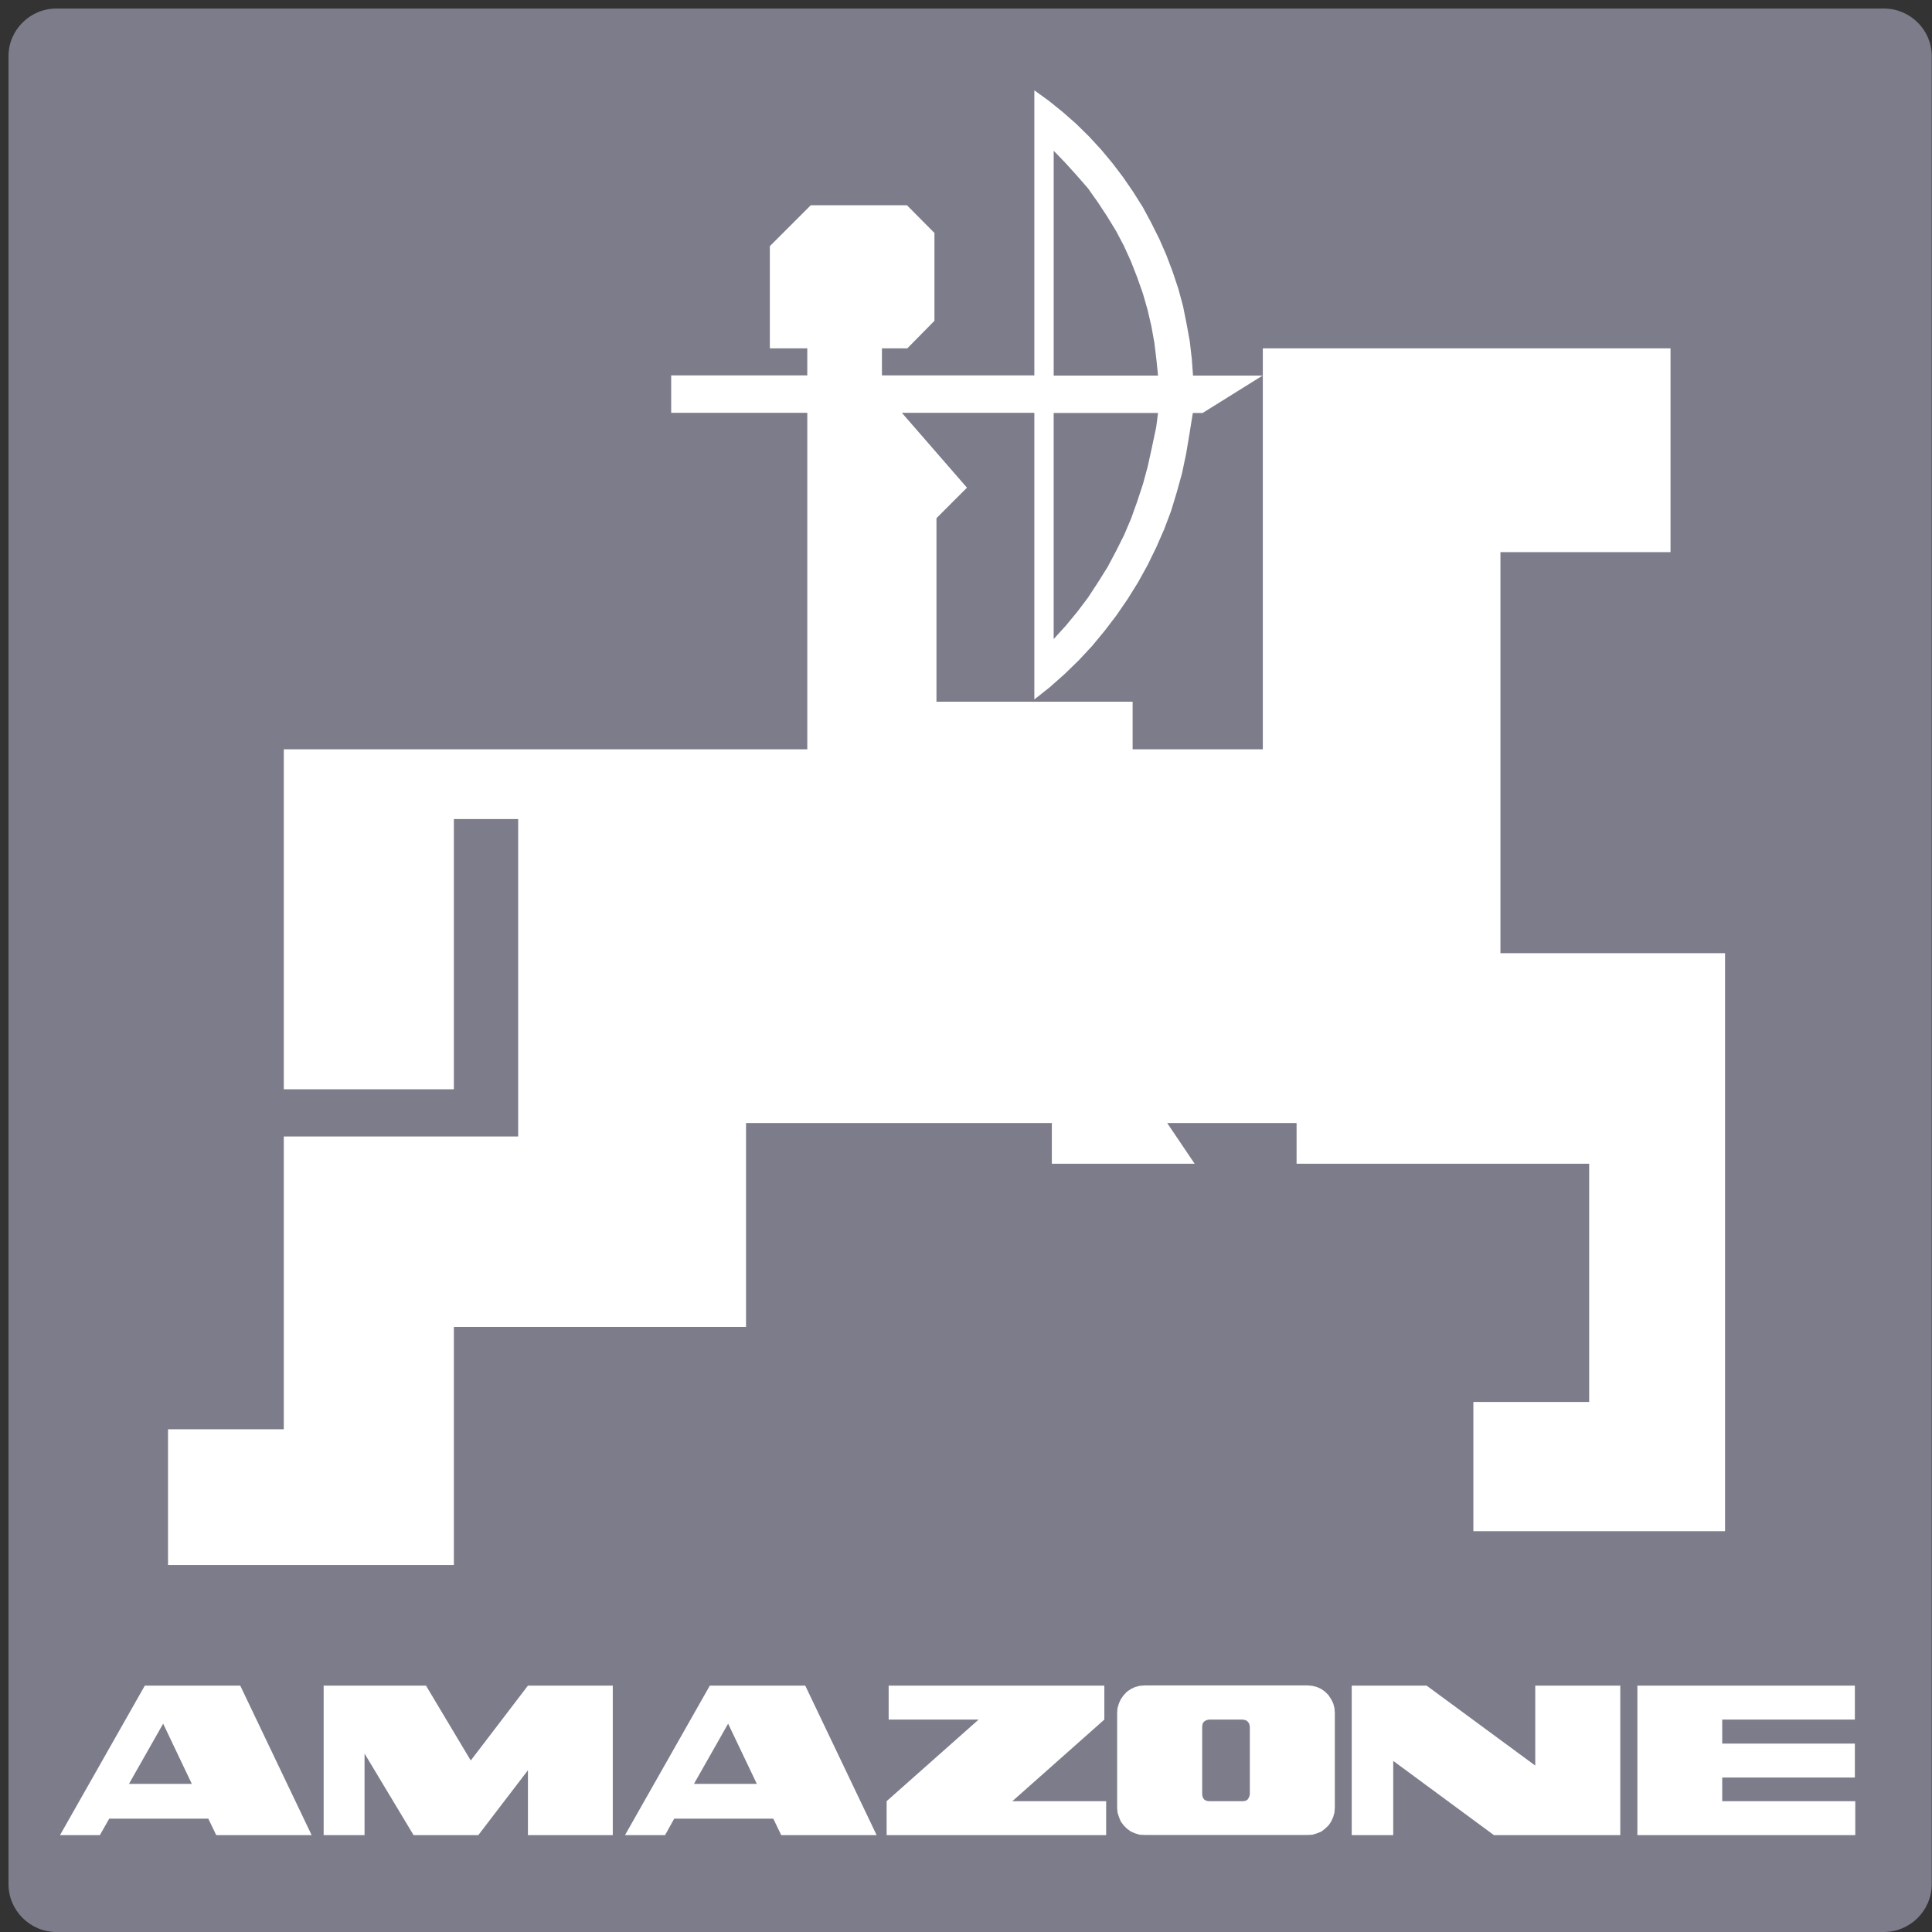
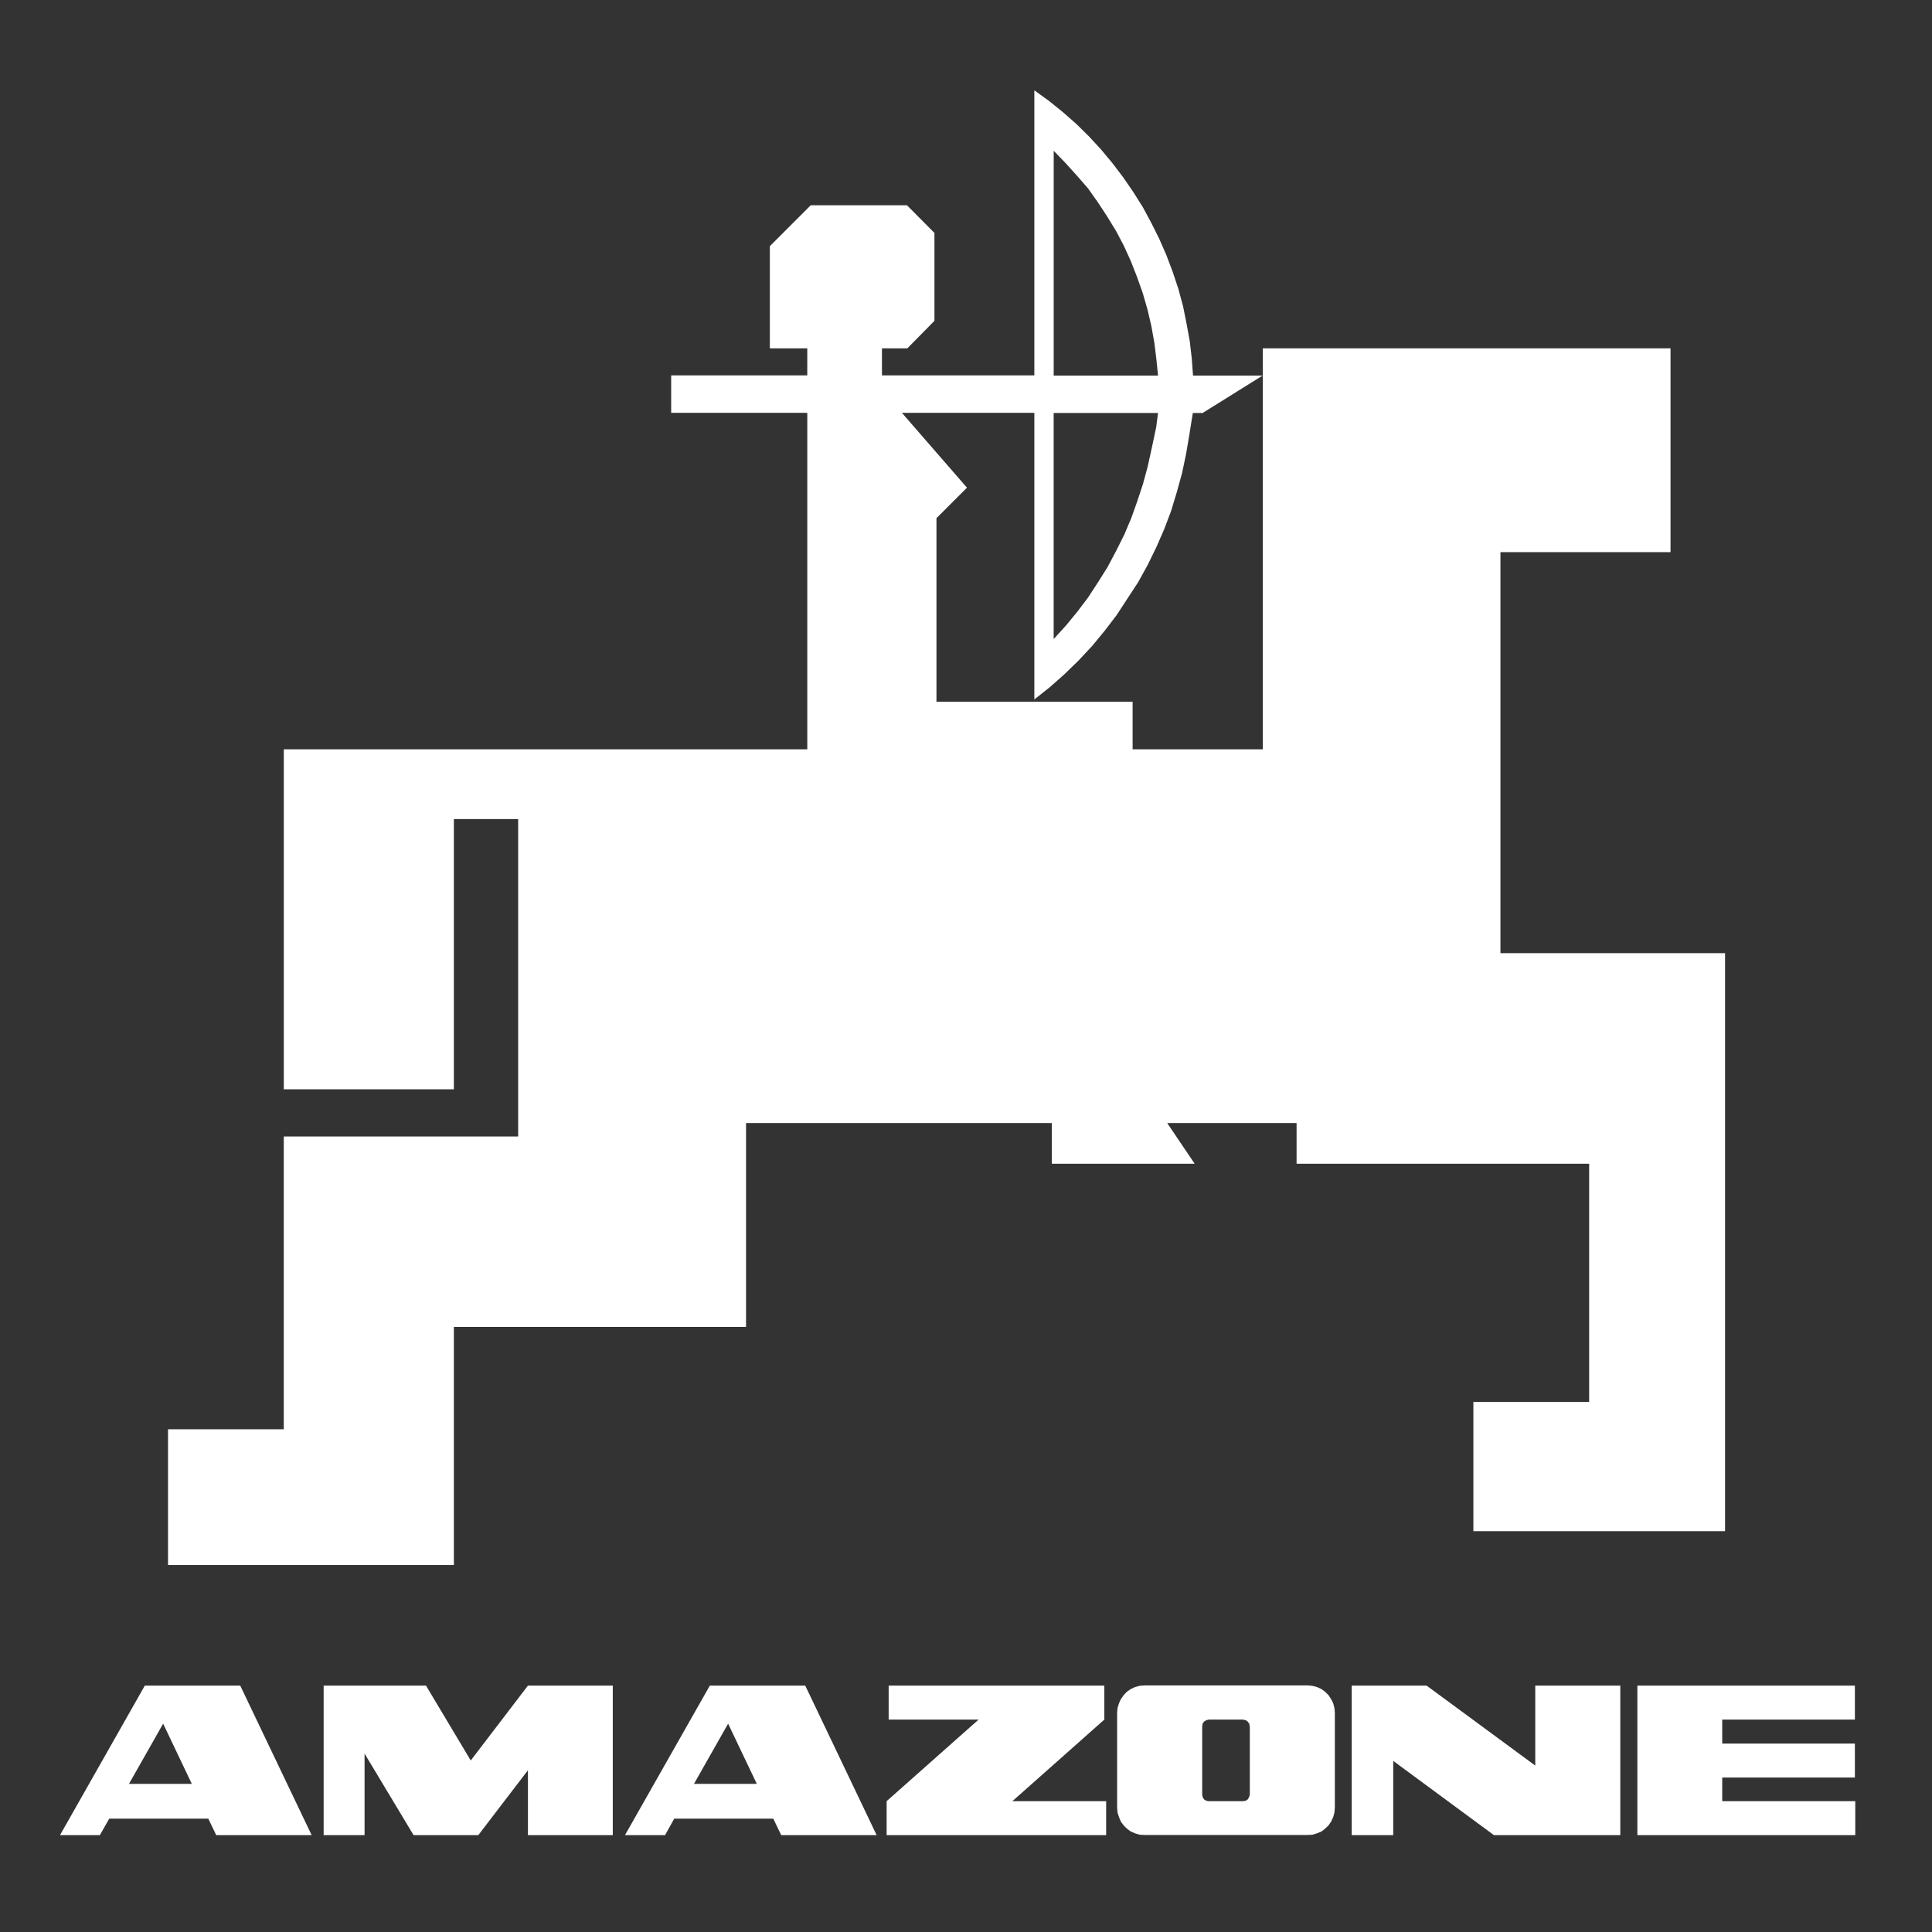
<svg xmlns="http://www.w3.org/2000/svg" width="121" height="121" viewBox="0 0 121 121" fill="none">
  <rect x="0" y="0" width="121" height="121" fill="#333333" stroke="none" />
-   <path fill-rule="evenodd" clip-rule="evenodd" d="M3.528 0.535H117.992C119.634 0.535 120.985 1.873 120.985 3.516V118.006C120.985 119.649 119.634 121 117.992 121H3.528C1.884 121 0.533 119.649 0.533 118.006V3.516C0.533 1.873 1.884 0.535 3.528 0.535Z" fill="#7C7C8A" />
-   <path fill-rule="evenodd" clip-rule="evenodd" d="M70.935 43.947V46.929H79.089V21.814H104.624V34.581H93.972V59.697H108.039V95.897H92.277V87.805H99.528V72.884H81.204V70.335H73.101L74.821 72.884H65.876V70.335H46.724V83.103H28.426V98.012H10.523V89.513H17.773V71.176H32.452V51.299H28.426V68.22H17.774V46.929H50.56V25.854H42.035V23.509H50.559V21.814H48.215V15.417L50.776 12.856H56.803L58.524 14.589V20.093L56.828 21.814H55.236V23.508H64.78V5.581V5.657L65.697 6.32L66.564 7.02L67.405 7.759L68.195 8.536L68.959 9.364L69.672 10.219L70.348 11.11L70.986 12.04L71.572 12.971L72.094 13.939L72.603 14.958L73.049 15.978L73.444 17.022L73.801 18.093L74.094 19.176L74.311 20.26L74.514 21.368L74.642 22.476L74.718 23.521H79.077L75.318 25.866H74.706L74.489 27.216L74.285 28.427L74.03 29.637L73.699 30.835L73.343 32.007L72.909 33.154L72.412 34.288L71.877 35.384L71.278 36.468L70.628 37.512L69.928 38.532L69.189 39.5L68.4 40.456L67.557 41.36L66.679 42.214L65.76 43.029L64.78 43.807V25.854H56.484L60.561 30.543L58.65 32.454V43.948L70.935 43.947ZM70.386 15.392L69.903 14.475L69.342 13.558L68.756 12.666L68.144 11.8L67.444 10.997L66.73 10.207L65.992 9.443V23.522H72.527L72.426 22.528L72.298 21.47L72.107 20.413L71.866 19.381L71.572 18.362L71.215 17.355L70.832 16.374L70.386 15.392ZM65.991 40.023V25.866H72.526L72.413 26.746L72.119 28.135L71.877 29.231L71.583 30.314L71.226 31.397L70.844 32.467L70.411 33.487L69.902 34.506L69.367 35.513L68.768 36.469L68.143 37.425L67.469 38.317L66.755 39.183L65.991 40.023ZM38.378 114.935H33.064V110.87L29.955 114.935H25.903L22.832 109.825V114.935H20.27V105.569H26.68L29.483 110.258L33.064 105.569H38.378V114.935ZM70.577 105.952L70.374 106.168L70.195 106.423L70.08 106.678L69.99 106.971L69.965 107.264V113.215L69.99 113.52L70.08 113.801L70.195 114.081L70.374 114.323L70.577 114.527L70.82 114.706L71.088 114.821L71.381 114.91L71.674 114.923H81.893L82.186 114.91L82.48 114.821L82.76 114.706L82.99 114.527L83.205 114.323L83.371 114.081L83.498 113.801L83.575 113.52L83.6 113.215V107.264L83.575 106.971L83.498 106.678L83.371 106.423L83.205 106.168L82.99 105.952L82.76 105.786L82.48 105.658L82.186 105.582L81.893 105.557H71.674L71.381 105.582L71.088 105.658L70.82 105.786L70.577 105.952ZM69.164 105.569V107.697L63.405 112.806H69.278V114.934H55.529V112.806L61.289 107.697H55.656V105.569H69.164ZM75.406 107.824L75.318 107.952L75.292 108.131V112.387L75.318 112.54L75.406 112.693L75.547 112.782L75.713 112.808H77.84L78.02 112.782L78.147 112.693L78.236 112.54L78.275 112.387V108.131L78.236 107.952L78.147 107.824L78.02 107.735L77.84 107.697H75.713L75.547 107.735L75.406 107.824ZM84.657 105.569H89.347L96.152 110.577V105.569H101.478V114.935H93.566L87.257 110.284V114.935H84.657L84.657 105.569ZM102.548 105.569H116.17V107.697H107.862V109.2H116.17V111.328H107.862V112.806H116.195V114.933H102.548V105.569ZM54.904 114.935L50.432 105.569H44.456L39.142 114.935H41.652L42.226 113.902H48.431L48.928 114.935H54.904ZM47.4 111.724L45.602 107.952L43.462 111.724H47.4ZM19.519 114.935L15.046 105.569H9.07L3.757 114.935H6.254L6.84 113.902H13.046L13.543 114.935H19.519ZM12.014 111.724L10.218 107.952L8.077 111.724H12.014Z" fill="white" />
+   <path fill-rule="evenodd" clip-rule="evenodd" d="M70.935 43.947V46.929H79.089V21.814H104.624V34.581H93.972V59.697H108.039V95.897H92.277V87.805H99.528V72.884H81.204V70.335H73.101L74.821 72.884H65.876V70.335H46.724V83.103H28.426V98.012H10.523V89.513H17.773V71.176H32.452V51.299H28.426V68.22H17.774V46.929H50.56V25.854H42.035V23.509H50.559V21.814H48.215V15.417L50.776 12.856H56.803L58.524 14.589V20.093L56.828 21.814H55.236V23.508H64.78V5.581V5.657L65.697 6.32L66.564 7.02L67.405 7.759L68.195 8.536L68.959 9.364L69.672 10.219L70.348 11.11L70.986 12.04L71.572 12.971L72.094 13.939L72.603 14.958L73.049 15.978L73.444 17.022L73.801 18.093L74.094 19.176L74.311 20.26L74.514 21.368L74.642 22.476L74.718 23.521H79.077L75.318 25.866H74.706L74.489 27.216L74.285 28.427L74.03 29.637L73.699 30.835L73.343 32.007L72.909 33.154L72.412 34.288L71.877 35.384L71.278 36.468L69.928 38.532L69.189 39.5L68.4 40.456L67.557 41.36L66.679 42.214L65.76 43.029L64.78 43.807V25.854H56.484L60.561 30.543L58.65 32.454V43.948L70.935 43.947ZM70.386 15.392L69.903 14.475L69.342 13.558L68.756 12.666L68.144 11.8L67.444 10.997L66.73 10.207L65.992 9.443V23.522H72.527L72.426 22.528L72.298 21.47L72.107 20.413L71.866 19.381L71.572 18.362L71.215 17.355L70.832 16.374L70.386 15.392ZM65.991 40.023V25.866H72.526L72.413 26.746L72.119 28.135L71.877 29.231L71.583 30.314L71.226 31.397L70.844 32.467L70.411 33.487L69.902 34.506L69.367 35.513L68.768 36.469L68.143 37.425L67.469 38.317L66.755 39.183L65.991 40.023ZM38.378 114.935H33.064V110.87L29.955 114.935H25.903L22.832 109.825V114.935H20.27V105.569H26.68L29.483 110.258L33.064 105.569H38.378V114.935ZM70.577 105.952L70.374 106.168L70.195 106.423L70.08 106.678L69.99 106.971L69.965 107.264V113.215L69.99 113.52L70.08 113.801L70.195 114.081L70.374 114.323L70.577 114.527L70.82 114.706L71.088 114.821L71.381 114.91L71.674 114.923H81.893L82.186 114.91L82.48 114.821L82.76 114.706L82.99 114.527L83.205 114.323L83.371 114.081L83.498 113.801L83.575 113.52L83.6 113.215V107.264L83.575 106.971L83.498 106.678L83.371 106.423L83.205 106.168L82.99 105.952L82.76 105.786L82.48 105.658L82.186 105.582L81.893 105.557H71.674L71.381 105.582L71.088 105.658L70.82 105.786L70.577 105.952ZM69.164 105.569V107.697L63.405 112.806H69.278V114.934H55.529V112.806L61.289 107.697H55.656V105.569H69.164ZM75.406 107.824L75.318 107.952L75.292 108.131V112.387L75.318 112.54L75.406 112.693L75.547 112.782L75.713 112.808H77.84L78.02 112.782L78.147 112.693L78.236 112.54L78.275 112.387V108.131L78.236 107.952L78.147 107.824L78.02 107.735L77.84 107.697H75.713L75.547 107.735L75.406 107.824ZM84.657 105.569H89.347L96.152 110.577V105.569H101.478V114.935H93.566L87.257 110.284V114.935H84.657L84.657 105.569ZM102.548 105.569H116.17V107.697H107.862V109.2H116.17V111.328H107.862V112.806H116.195V114.933H102.548V105.569ZM54.904 114.935L50.432 105.569H44.456L39.142 114.935H41.652L42.226 113.902H48.431L48.928 114.935H54.904ZM47.4 111.724L45.602 107.952L43.462 111.724H47.4ZM19.519 114.935L15.046 105.569H9.07L3.757 114.935H6.254L6.84 113.902H13.046L13.543 114.935H19.519ZM12.014 111.724L10.218 107.952L8.077 111.724H12.014Z" fill="white" />
</svg>